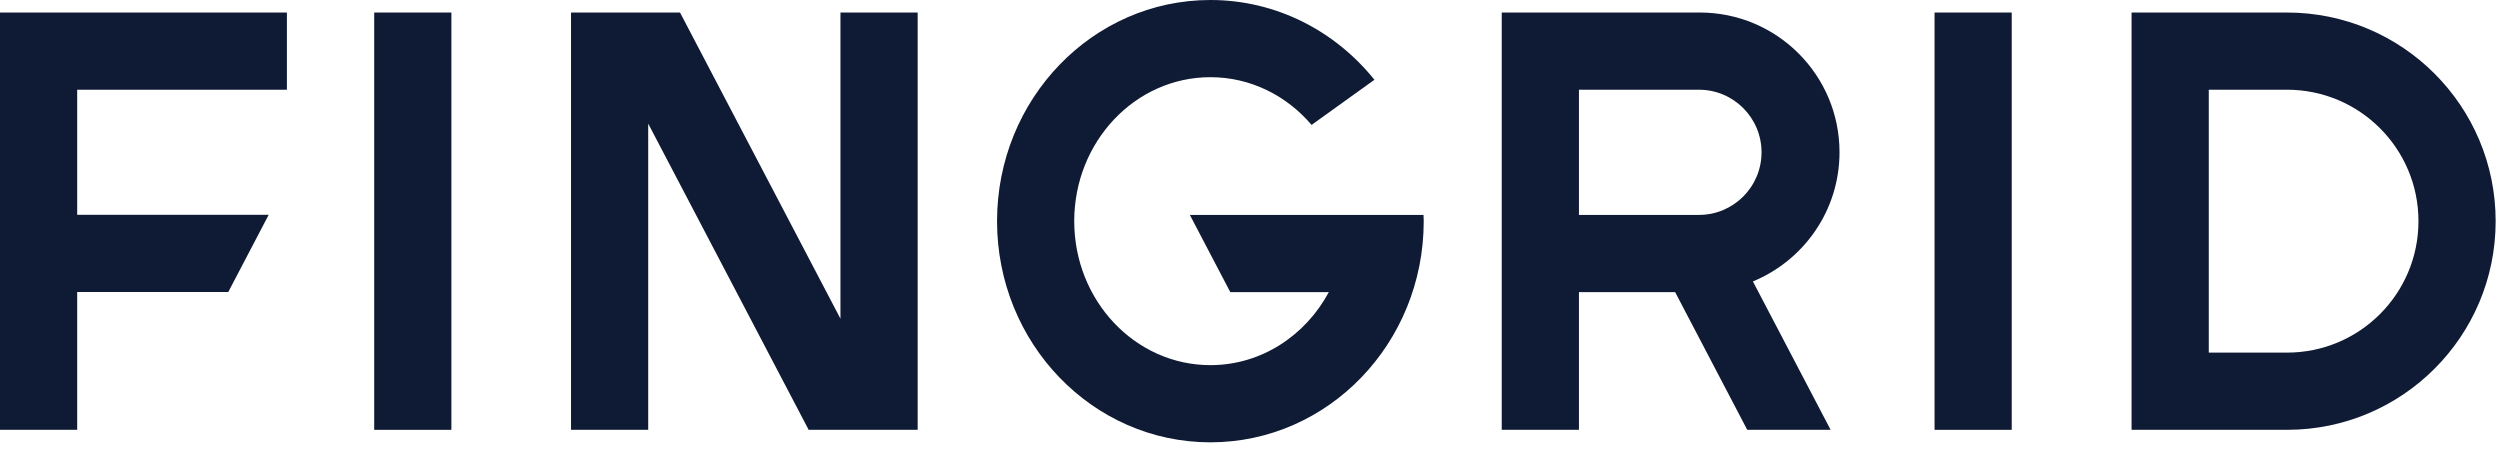
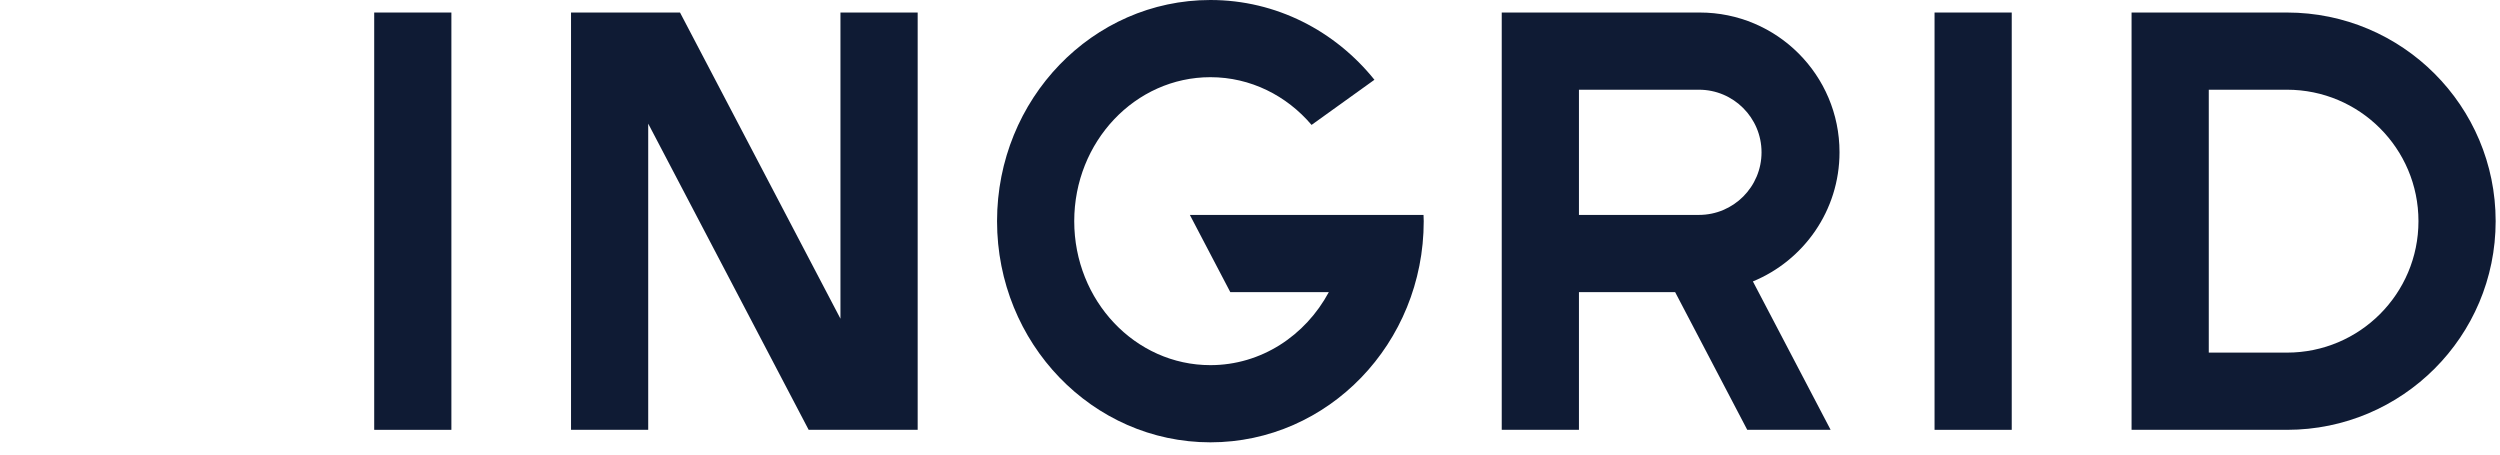
<svg xmlns="http://www.w3.org/2000/svg" width="88" height="16" viewBox="0 0 88 16" fill="none">
  <path d="M13.172 15.13H15.889V0.441H13.172V15.13Z" fill="#0F1B34" />
-   <path d="M32.302 15.13V0.44H29.584V11.218L23.936 0.44H20.1V15.13H22.817V4.352L28.465 15.13H32.302Z" fill="#0F1B34" />
-   <path d="M2.717 3.158H10.099V0.441H0V15.13H2.717V10.279H8.035L9.458 7.561H2.717V3.158Z" fill="#0F1B34" />
+   <path d="M32.302 15.13V0.44H29.584V11.218L23.936 0.44H20.1V15.13H22.817V4.352L28.465 15.13Z" fill="#0F1B34" />
  <path d="M68.096 15.13H70.813V0.441H68.096V15.13Z" fill="#0F1B34" />
  <path d="M85.13 7.785C85.13 10.341 83.058 12.412 80.503 12.412H77.749V3.158H80.503C83.058 3.158 85.13 5.229 85.13 7.785ZM87.847 7.785C87.847 3.729 84.559 0.441 80.503 0.441H75.031V15.13H80.503C84.559 15.13 87.847 11.842 87.847 7.785Z" fill="#0F1B34" />
  <path d="M62.006 5.361C62.006 6.578 61.019 7.565 59.803 7.565H55.579V3.158H59.803C61.019 3.158 62.006 4.145 62.006 5.361ZM64.751 5.358C64.751 2.643 62.549 0.441 59.833 0.441C59.827 0.441 59.822 0.442 59.817 0.442C59.813 0.442 59.808 0.441 59.802 0.441H52.861V15.13H55.579V10.282L58.965 10.283L61.503 15.13H64.438L61.702 9.906C63.49 9.17 64.751 7.412 64.751 5.358Z" fill="#0F1B34" />
  <path d="M41.883 7.565L43.306 10.282H46.775C45.951 11.816 44.393 12.853 42.606 12.853C39.959 12.853 37.813 10.584 37.813 7.785C37.813 4.986 39.959 2.717 42.606 2.717C44.02 2.717 45.291 3.366 46.167 4.397L48.38 2.808C47.002 1.093 44.927 0 42.606 0C38.458 0 35.096 3.486 35.096 7.785C35.096 12.085 38.458 15.57 42.606 15.57C46.753 15.57 50.115 12.085 50.115 7.785C50.115 7.711 50.11 7.638 50.108 7.565H41.883Z" fill="#0F1B34" />
</svg>